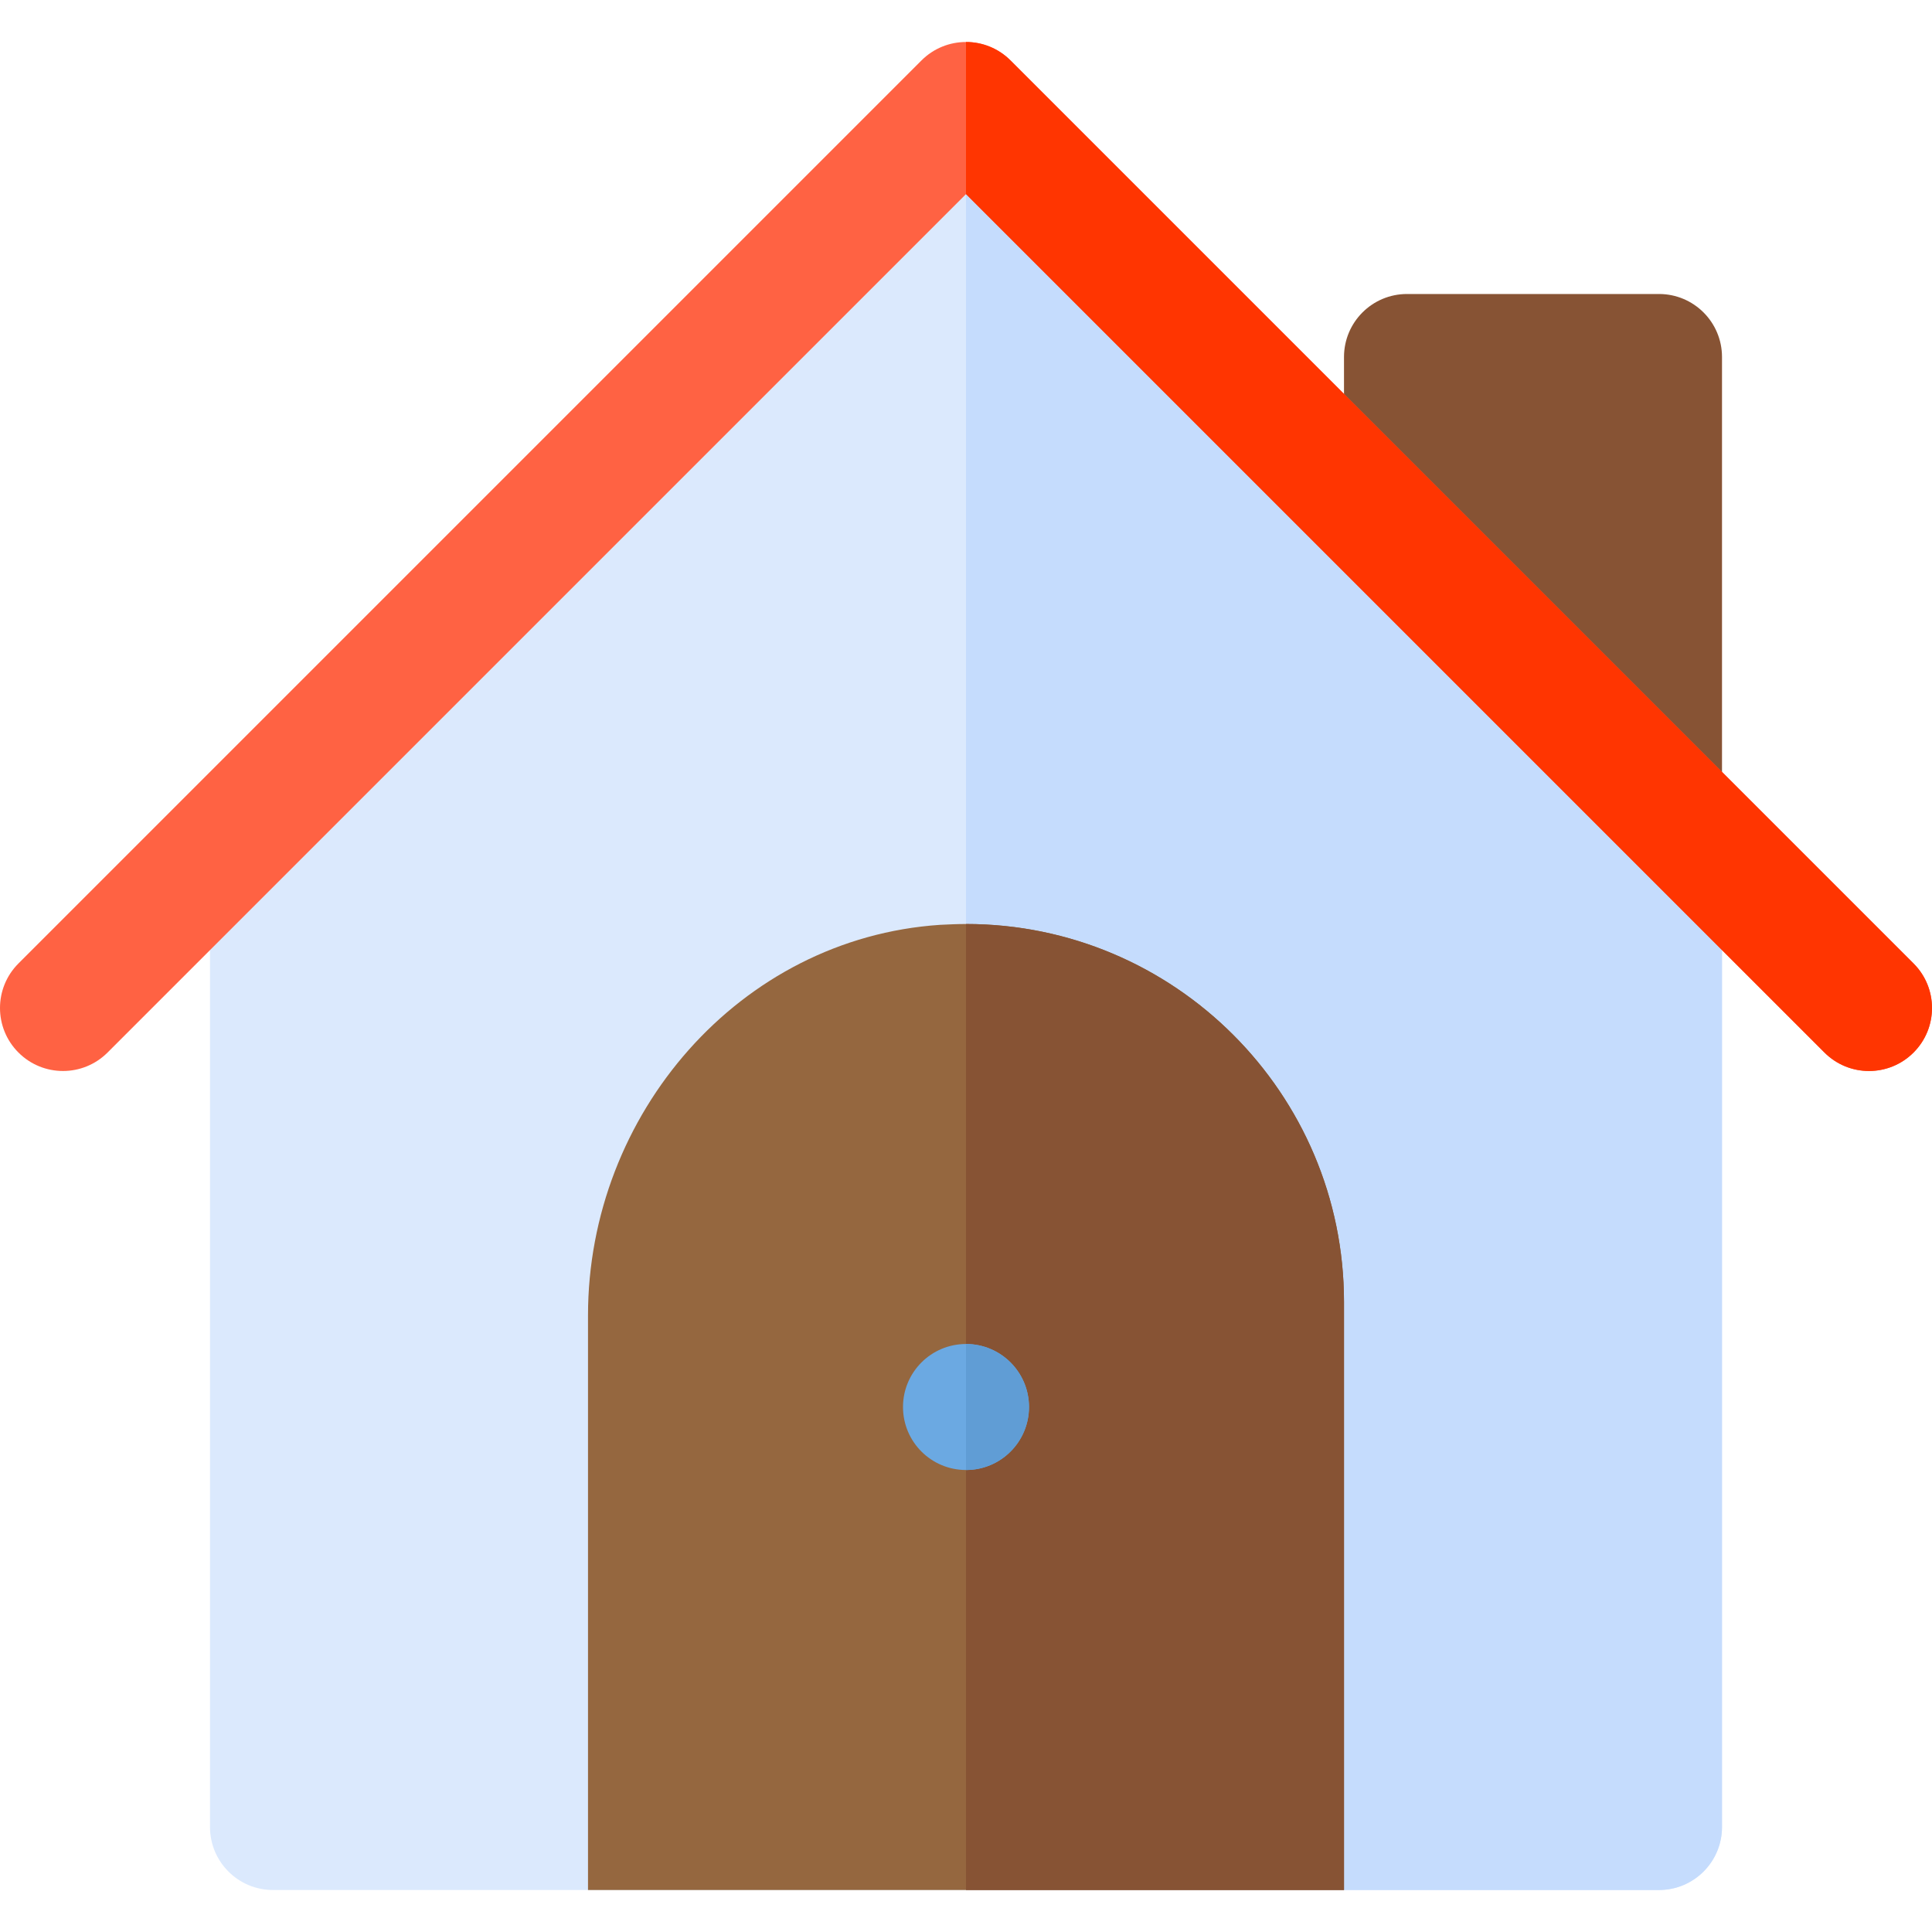
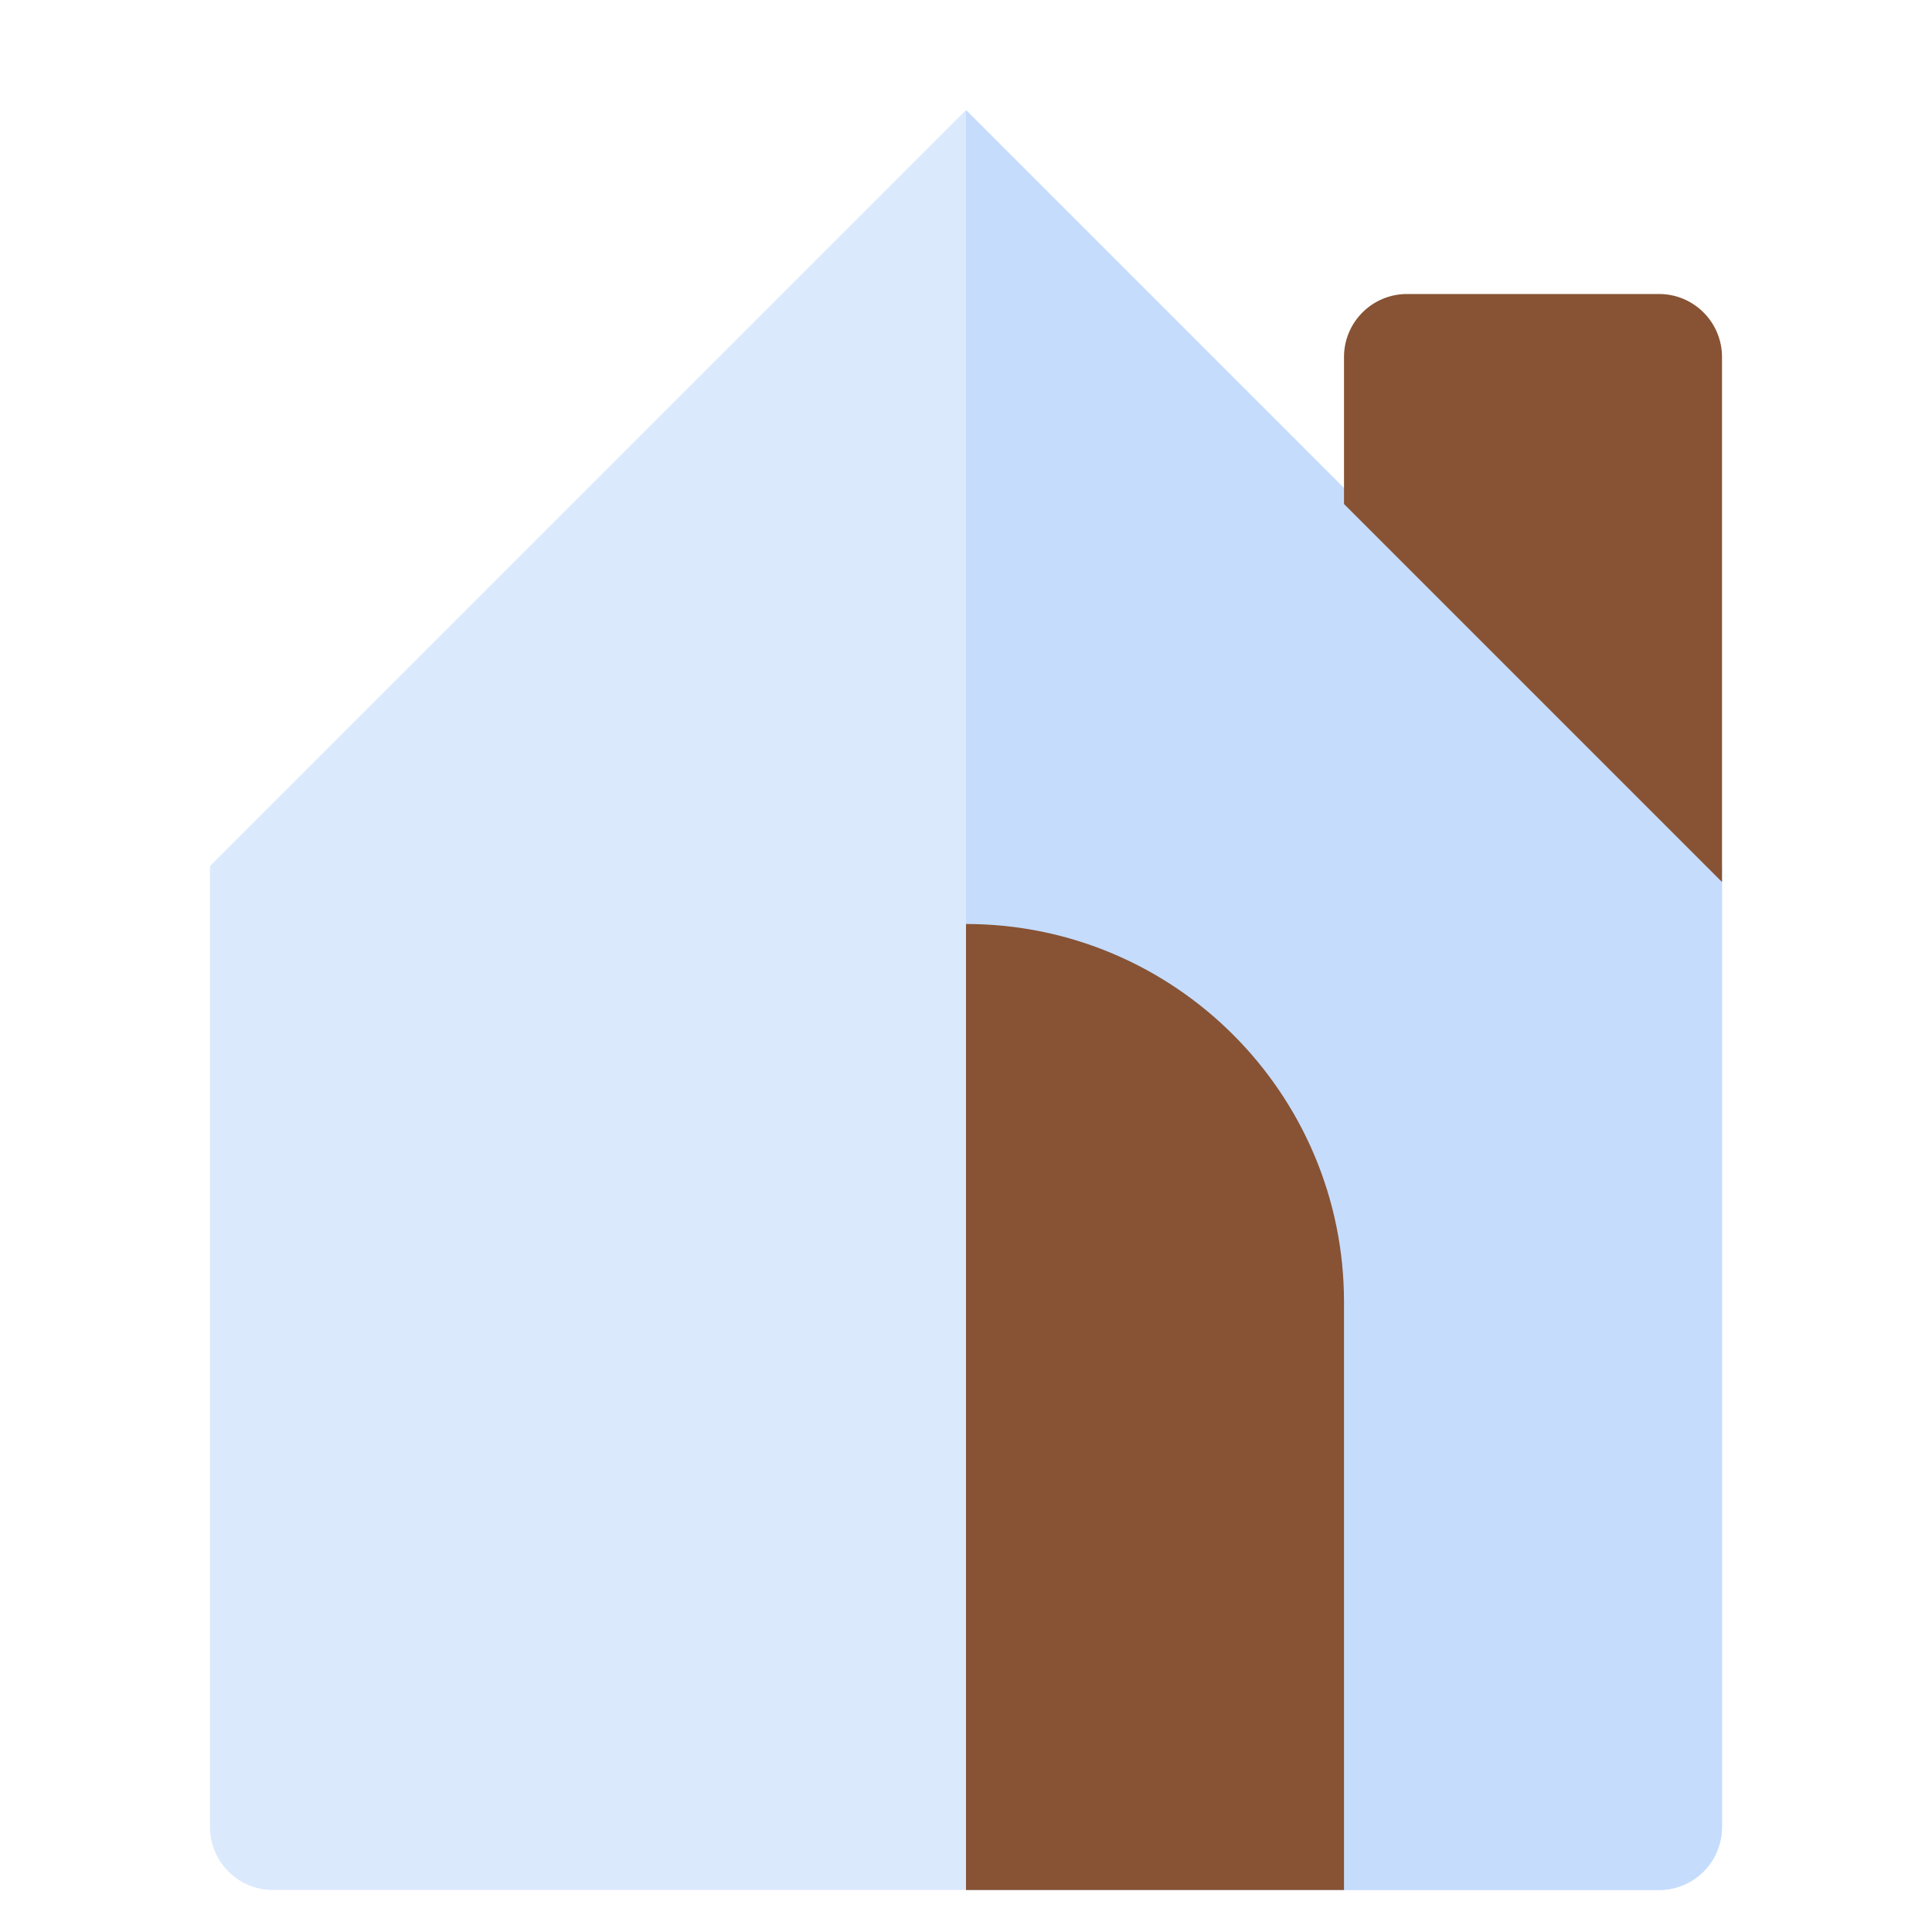
<svg xmlns="http://www.w3.org/2000/svg" height="800px" width="800px" id="Layer_1" viewBox="0 0 511.999 511.999" xml:space="preserve">
  <path style="fill:#DBE9FD;" d="M256,29.174L55.652,229.522v22.261v232.391c0,9.223,7.473,16.696,16.696,16.696h367.304 c9.223,0,16.696-7.473,16.696-16.696V229.522L256,29.174z" />
  <path style="fill:#C5DCFD;" d="M256,29.174v471.696h183.652c9.223,0,16.696-7.473,16.696-16.696V229.522L256,29.174z" />
  <path style="fill:#875334;" d="M456.348,233.739L356.174,133.565V94.609c0-9.22,7.475-16.696,16.696-16.696h66.783 c9.22,0,16.696,7.475,16.696,16.696V233.739z" />
-   <path style="fill:#FF6243;" d="M495.305,283.826c-4.272,0-8.544-1.631-11.804-4.892L256,51.435L28.5,278.934 c-6.521,6.521-17.087,6.521-23.609,0c-6.521-6.516-6.521-17.092,0-23.609L244.195,16.021c6.521-6.521,17.087-6.521,23.609,0 l239.304,239.304c6.521,6.516,6.521,17.092,0,23.609C503.848,282.195,499.576,283.826,495.305,283.826z" />
-   <path style="fill:#FF3501;" d="M267.804,16.022c-3.26-3.261-7.532-4.892-11.804-4.892v40.304l227.501,227.501 c3.261,3.261,7.533,4.892,11.804,4.892s8.544-1.631,11.804-4.892c6.521-6.516,6.521-17.092,0-23.609L267.804,16.022z" />
-   <path style="fill:#95673F;" d="M256,244.869c-2.337,0-4.563,0.111-6.901,0.223c-53.092,3.562-93.273,50.198-93.273,103.513v152.264 h200.348V345.043C356.174,289.725,311.207,244.869,256,244.869z" />
  <path style="fill:#875334;" d="M356.174,345.043v155.826H256v-256C311.207,244.869,356.174,289.725,356.174,345.043z" />
-   <circle style="fill:#6BA9E2;" cx="256" cy="372.869" r="16.696" />
-   <path style="fill:#609DD5;" d="M272.696,372.869c0-9.22-7.475-16.696-16.696-16.696v33.391 C265.221,389.565,272.696,382.09,272.696,372.869z" />
</svg>